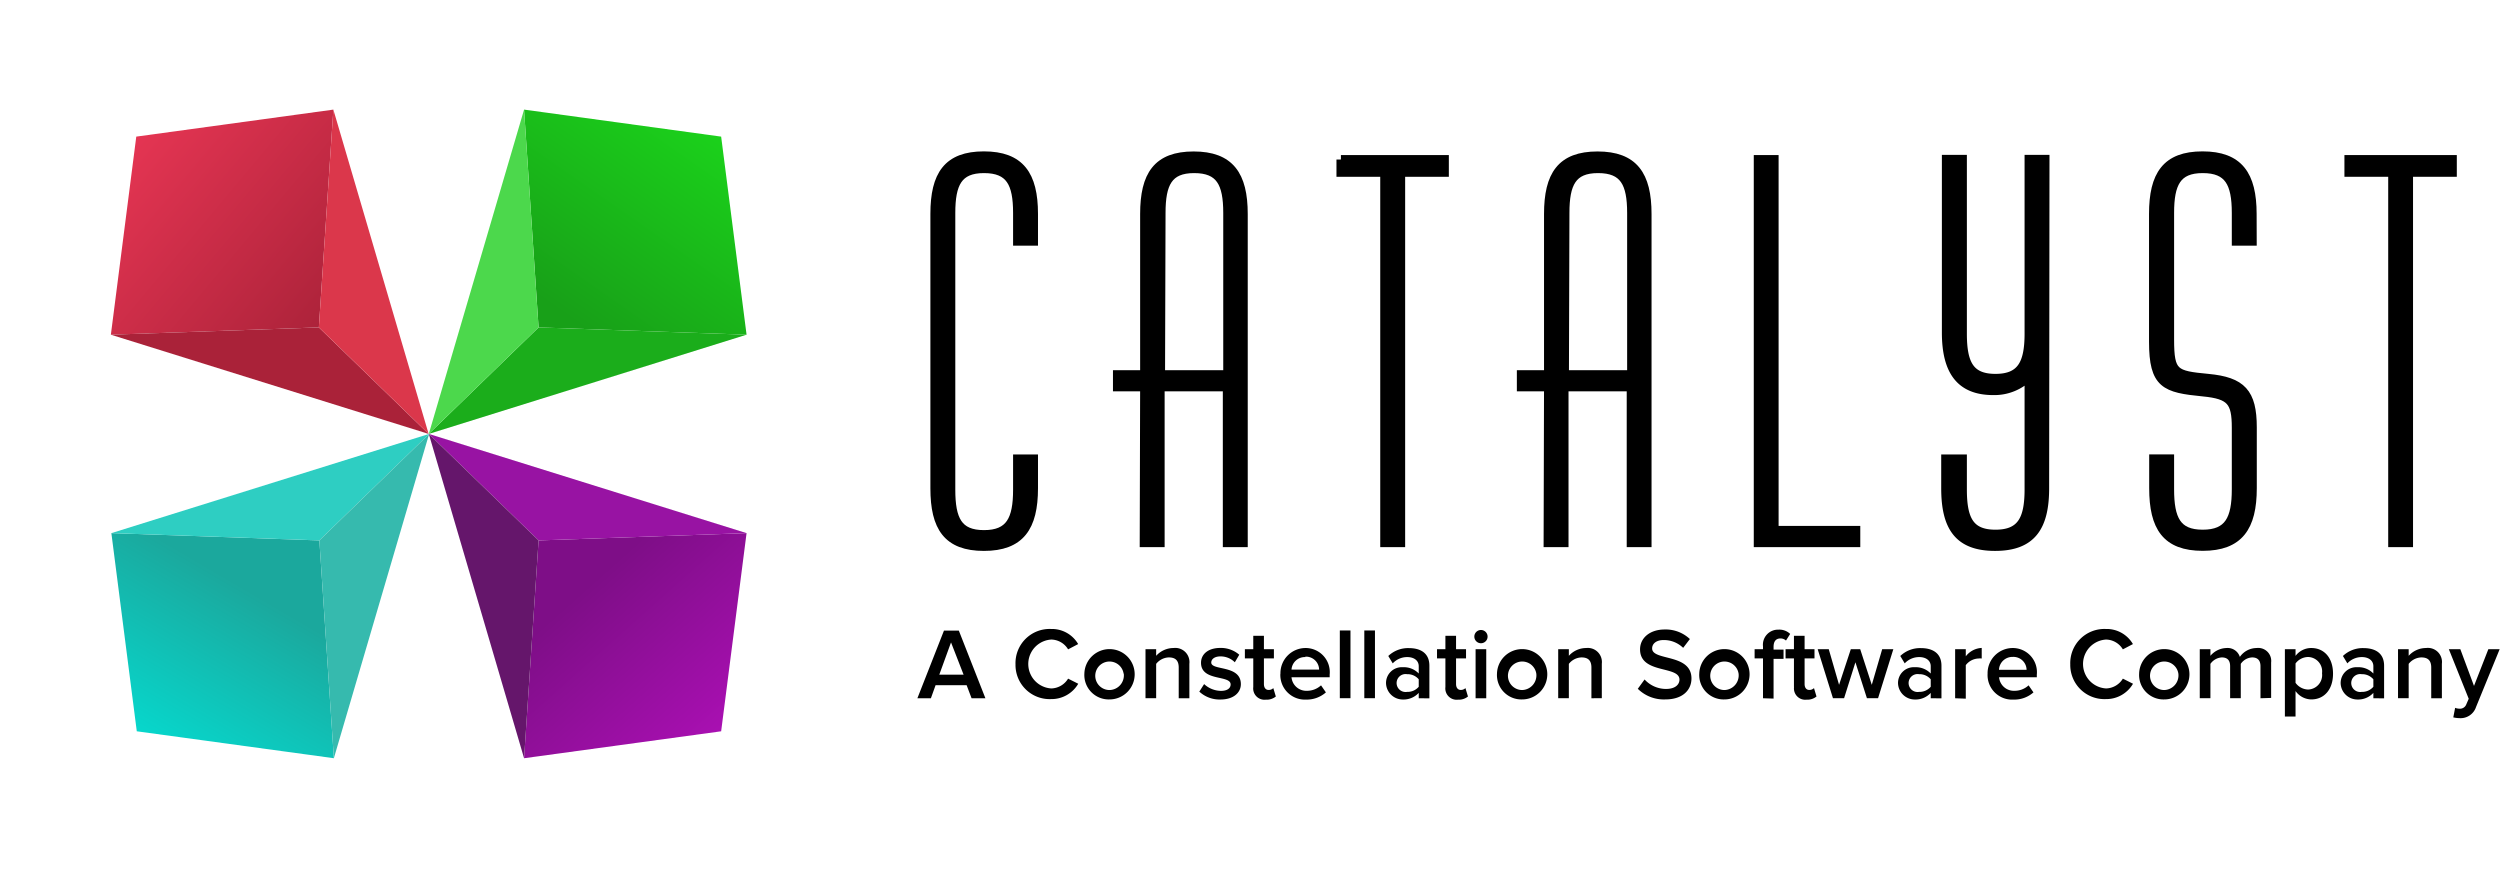
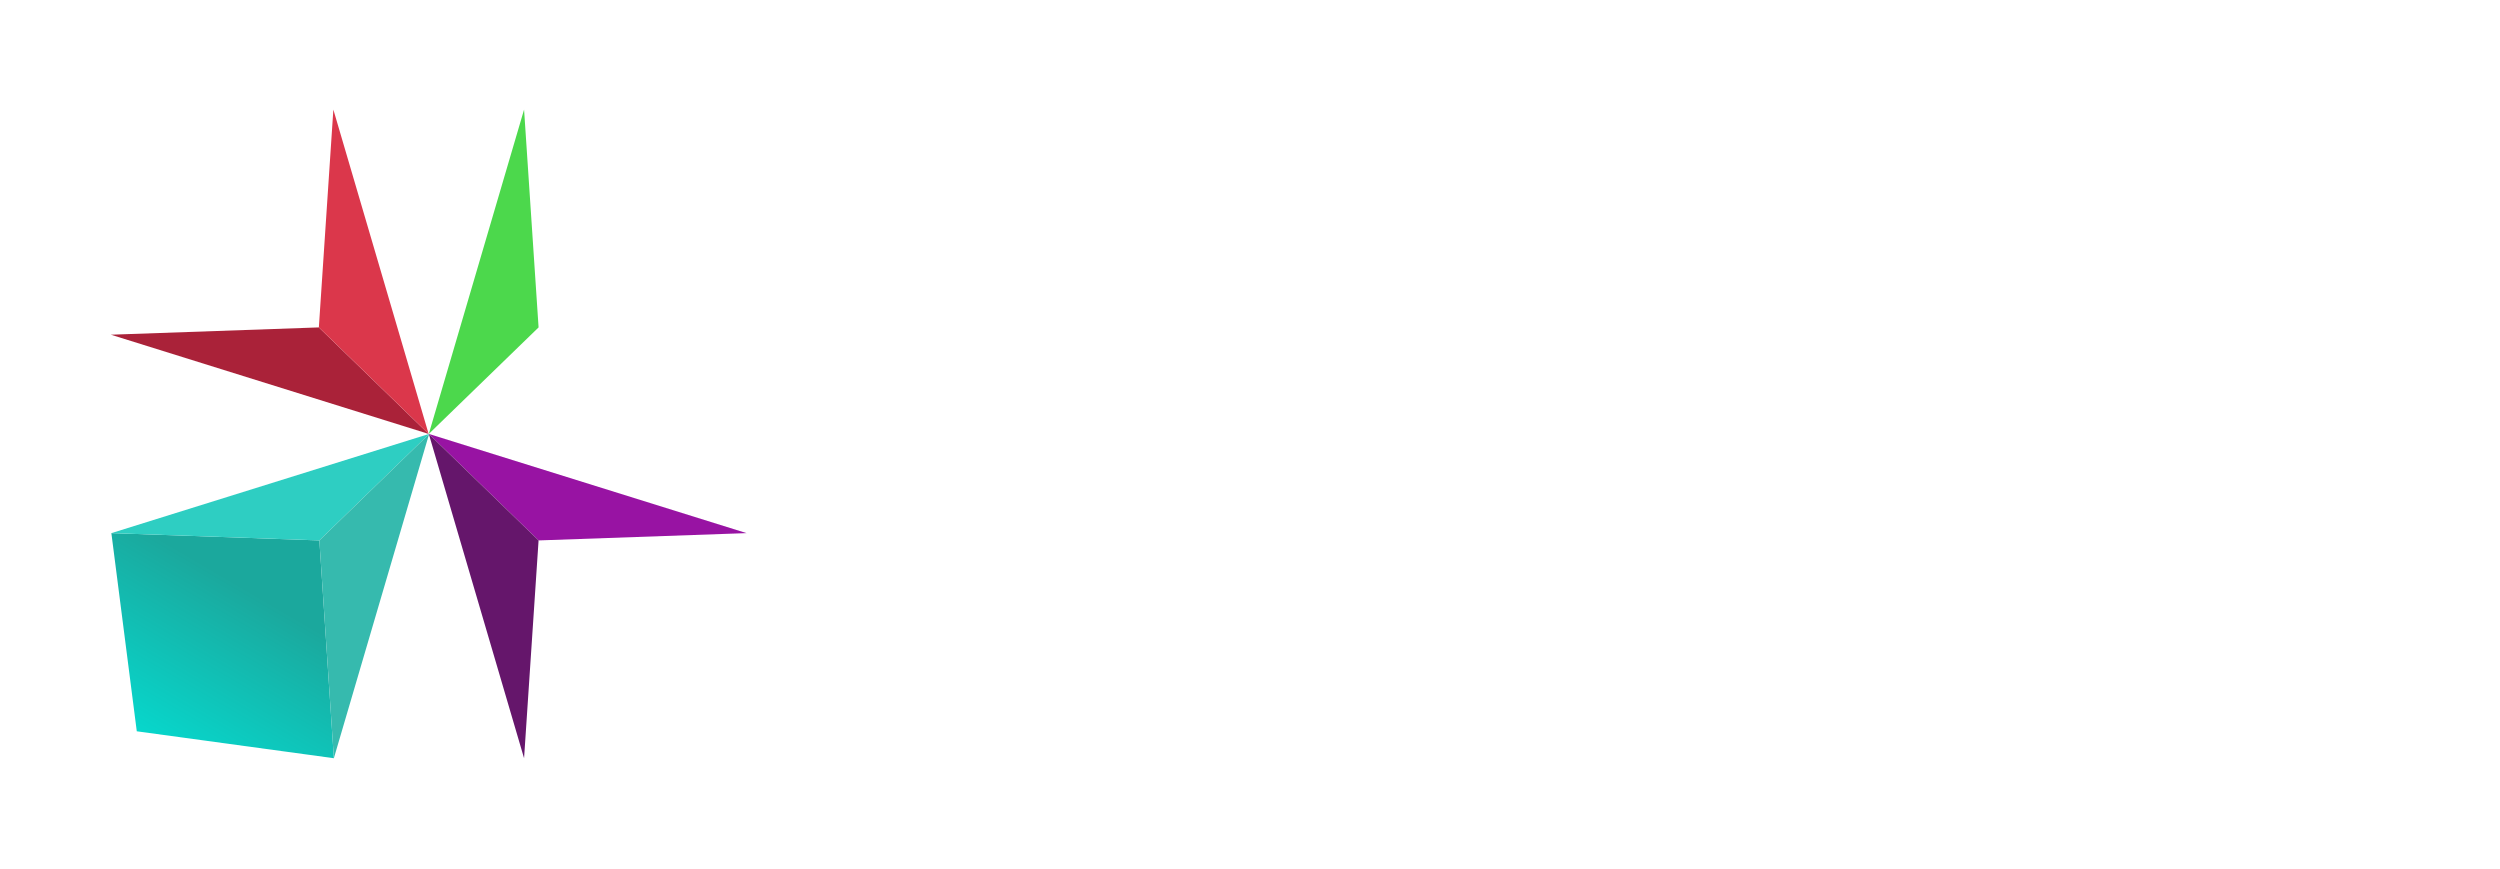
<svg xmlns="http://www.w3.org/2000/svg" viewBox="0 0 298.1 103.59">
  <defs>
    <clipPath id="a">
-       <path class="a" d="M64.22 64.44l-1.73 25.97 23.5-3.21 3.03-23.63-24.8.87z" />
-     </clipPath>
+       </clipPath>
    <clipPath id="c">
      <path class="a" d="M39.75 13.07l-23.5 3.22-3.03 23.62 24.8-.87 1.73-25.97z" />
    </clipPath>
    <clipPath id="e">
      <path class="a" d="M62.49 13.07l1.73 25.97 24.8.87-3.03-23.62-23.5-3.22z" />
    </clipPath>
    <clipPath id="g">
      <path class="a" d="M16.31 87.2l23.5 3.21-1.73-25.97-24.8-.87 3.03 23.63z" />
    </clipPath>
    <clipPath id="i">
-       <path class="a" d="M13.22 13.07H298.1v77.34H13.22z" />
-     </clipPath>
+       </clipPath>
    <linearGradient id="b" x1="13.22" y1="90.41" x2="14.22" y2="90.41" gradientTransform="matrix(0 -28.88 -28.88 0 2686.49 478.58)" gradientUnits="userSpaceOnUse">
      <stop offset="0" stop-color="#b110ba" />
      <stop offset=".03" stop-color="#b110ba" />
      <stop offset="1" stop-color="#7e0e87" />
    </linearGradient>
    <linearGradient id="d" x1="13.22" y1="90.41" x2="14.22" y2="90.41" gradientTransform="matrix(0 34.82 34.82 0 -3121.68 -450.23)" gradientUnits="userSpaceOnUse">
      <stop offset="0" stop-color="#e83654" />
      <stop offset="1" stop-color="#aa2239" />
    </linearGradient>
    <linearGradient id="f" x1="13.22" y1="90.41" x2="14.22" y2="90.41" gradientTransform="matrix(-38.77 0 0 38.77 613.24 -3478.44)" gradientUnits="userSpaceOnUse">
      <stop offset="0" stop-color="#1ce21c" />
      <stop offset=".03" stop-color="#1ce21c" />
      <stop offset="1" stop-color="#18a018" />
    </linearGradient>
    <linearGradient id="h" x1="13.22" y1="90.41" x2="14.22" y2="90.41" gradientTransform="matrix(28.55 0 0 -28.55 -369.06 2658.72)" gradientUnits="userSpaceOnUse">
      <stop offset="0" stop-color="#03e0d5" />
      <stop offset=".89" stop-color="#1ba89d" />
      <stop offset="1" stop-color="#1ba89d" />
    </linearGradient>
    <style>
      .a,.s{fill:none}.s{stroke:#000;stroke-miterlimit:10;stroke-width:1.06px}
    </style>
  </defs>
  <g clip-path="url(#a)">
    <path transform="rotate(-41.69 75.766 76.992)" fill="url(#b)" d="M56.92 58.15h37.66v37.69H56.92z" />
  </g>
  <path fill="#9813a3" d="M89.02 63.57L51.13 51.74l13.09 12.7 24.8-.87z" />
  <path fill="#65166b" d="M62.49 90.41l1.73-25.97-13.09-12.7 11.36 38.67z" />
  <g clip-path="url(#c)">
-     <path transform="rotate(-49.92 26.484 26.494)" fill="url(#d)" d="M7.68 7.7H45.3v37.58H7.68z" />
+     <path transform="rotate(-49.92 26.484 26.494)" fill="url(#d)" d="M7.68 7.7H45.3H7.68z" />
  </g>
  <path fill="#aa2239" d="M13.22 39.91l37.89 11.83-13.09-12.7-24.8.87z" />
  <path fill="#db374b" d="M39.75 13.07l-1.73 25.97 13.09 12.7-11.36-38.67z" />
  <g clip-path="url(#e)">
-     <path transform="rotate(-55.15 75.755 26.487)" fill="url(#f)" d="M57.16 7.94h37.18v37.11H57.16z" />
-   </g>
-   <path fill="#1bad1b" d="M89.02 39.91L51.13 51.74l13.09-12.7 24.8.87z" />
+     </g>
  <path fill="#4cd84c" d="M62.49 13.07L51.13 51.74l13.09-12.7-1.73-25.97z" />
  <g clip-path="url(#g)">
    <path transform="rotate(-59.71 26.547 76.988)" fill="url(#h)" d="M8.27 58.77h36.56v36.45H8.27z" />
  </g>
  <path fill="#2ecec2" d="M13.28 63.57l24.8.87 13.09-12.7-37.89 11.83z" />
  <path fill="#36baae" d="M38.08 64.44l1.73 25.97 11.36-38.67-13.09 12.7z" />
  <g clip-path="url(#i)">
    <path d="M123.24 28.76h-1.91v-3.37c0-3.56-.89-5.28-4-5.28s-3.95 1.78-3.95 5.28v33c0 3.56.83 5.35 3.95 5.35s4-1.78 4-5.35v-3.67h1.91v3.5c0 4.64-1.59 6.94-5.92 6.94s-5.85-2.29-5.85-6.94V25.51c0-4.64 1.53-6.93 5.85-6.93s5.92 2.29 5.92 6.93z" />
    <path class="s" d="M123.24 28.76h-1.91v-3.37c0-3.56-.89-5.28-4-5.28s-3.95 1.78-3.95 5.28v33c0 3.56.83 5.35 3.95 5.35s4-1.78 4-5.35v-3.67h1.91v3.5c0 4.64-1.59 6.94-5.92 6.94s-5.85-2.29-5.85-6.94V25.51c0-4.64 1.53-6.93 5.85-6.93s5.92 2.29 5.92 6.93z" />
    <path d="M136.48 46.13h-3.24v-1.46h3.24V25.52c0-4.64 1.53-6.93 5.85-6.93s5.92 2.29 5.92 6.93v39.19h-1.91V46.13h-8v18.58h-1.91zm1.91-1.46h8V25.39c0-3.56-.89-5.28-4-5.28s-3.94 1.78-3.94 5.28z" />
-     <path class="s" d="M136.48 46.13h-3.24v-1.46h3.24V25.52c0-4.64 1.53-6.93 5.85-6.93s5.92 2.29 5.92 6.93v39.19h-1.91V46.13h-8v18.58h-1.91zm1.91-1.46h8V25.39c0-3.56-.89-5.28-4-5.28s-3.94 1.78-3.94 5.28z" />
    <path d="M159.89 19.02h12.34v1.53h-5.21v44.16h-1.91V20.55h-5.22v-1.53z" />
    <path class="s" d="M159.89 19.02h12.34v1.53h-5.21v44.16h-1.91V20.55h-5.22v-1.53z" />
    <path d="M184.64 46.13h-3.24v-1.46h3.24V25.52c0-4.64 1.53-6.93 5.85-6.93s5.91 2.29 5.91 6.93v39.19h-1.9V46.13h-8v18.58h-1.91zm1.91-1.46h8V25.39c0-3.56-.89-5.28-4-5.28s-3.94 1.78-3.94 5.28z" />
    <path class="s" d="M184.64 46.13h-3.24v-1.46h3.24V25.52c0-4.64 1.53-6.93 5.85-6.93s5.91 2.29 5.91 6.93v39.19h-1.9V46.13h-8v18.58h-1.91zm1.91-1.46h8V25.39c0-3.56-.89-5.28-4-5.28s-3.94 1.78-3.94 5.28z" />
    <path d="M209.65 19.02h1.9v44.22h9.74v1.47h-11.64V19.02z" />
    <path class="s" d="M209.65 19.02h1.9v44.22h9.74v1.47h-11.64V19.02z" />
    <path d="M243.81 58.22c0 4.65-1.59 6.94-5.92 6.94s-5.89-2.3-5.89-6.94v-3.5h2v3.63c0 3.56.83 5.34 3.94 5.34s4-1.78 4-5.34V44.86a5.81 5.81 0 01-4.26 1.72c-3.94 0-5.6-2.35-5.6-6.94V19H234v20.77c0 3.56.83 5.34 3.94 5.34s4-1.78 4-5.34V19h1.91z" />
    <path class="s" d="M243.81 58.22c0 4.65-1.59 6.94-5.92 6.94s-5.89-2.3-5.89-6.94v-3.5h2v3.63c0 3.56.83 5.34 3.94 5.34s4-1.78 4-5.34V44.86a5.81 5.81 0 01-4.26 1.72c-3.94 0-5.6-2.35-5.6-6.94V19H234v20.77c0 3.56.83 5.34 3.94 5.34s4-1.78 4-5.34V19h1.91z" />
    <path d="M268.56 28.76h-1.91v-3.37c0-3.56-.89-5.28-4-5.28s-3.94 1.78-3.94 5.28v15.08c0 4.07.57 4.26 4.58 4.64s5.28 1.72 5.28 5.85v7.25c0 4.64-1.59 6.94-5.92 6.94s-5.85-2.29-5.85-6.94v-3.5h1.91v3.63c0 3.56.83 5.35 3.94 5.35s4-1.78 4-5.35V51c0-3.12-.64-3.94-3.95-4.26-4.52-.44-5.92-.89-5.92-6V25.51c0-4.64 1.53-6.93 5.85-6.93s5.92 2.29 5.92 6.93z" />
    <path class="s" d="M268.56 28.76h-1.91v-3.37c0-3.56-.89-5.28-4-5.28s-3.94 1.78-3.94 5.28v15.08c0 4.07.57 4.26 4.58 4.64s5.28 1.72 5.28 5.85v7.25c0 4.64-1.59 6.94-5.92 6.94s-5.85-2.29-5.85-6.94v-3.5h1.91v3.63c0 3.56.83 5.35 3.94 5.35s4-1.78 4-5.35V51c0-3.12-.64-3.94-3.95-4.26-4.52-.44-5.92-.89-5.92-6V25.51c0-4.64 1.53-6.93 5.85-6.93s5.92 2.29 5.92 6.93z" />
    <path d="M280.08 19.02h12.34v1.53h-5.22v44.16h-1.9V20.55h-5.22v-1.53z" />
    <path class="s" d="M280.08 19.02h12.34v1.53h-5.22v44.16h-1.9V20.55h-5.22v-1.53z" />
    <path d="M115.85 83.26l-.59-1.56h-3.7l-.56 1.56h-1.61l3.17-8.07h1.77l3.17 8.07zm-2.45-6.66l-1.4 3.85h2.9zM121.09 79.23a4.07 4.07 0 014.24-4.23 3.62 3.62 0 013.23 1.8l-1.2.63a2.39 2.39 0 00-2-1.17 2.92 2.92 0 000 5.83 2.41 2.41 0 002-1.17l1.21.61a3.69 3.69 0 01-3.24 1.83 4.07 4.07 0 01-4.24-4.18M129.3 80.33a3 3 0 113 3.07 2.91 2.91 0 01-3-3.07m4.68 0a1.7 1.7 0 10-1.68 1.95 1.75 1.75 0 001.7-1.95M140.55 83.26V79.6c0-.92-.47-1.21-1.19-1.21a2 2 0 00-1.5.77v4.09h-1.27v-5.84h1.27v.79a2.79 2.79 0 012.07-.93 1.69 1.69 0 011.89 1.88v4.11zM143 82.48l.58-.91a3 3 0 002 .81c.76 0 1.16-.31 1.16-.77 0-1.15-3.53-.33-3.53-2.58 0-1 .82-1.77 2.3-1.77a3.34 3.34 0 012.26.81l-.53.9a2.39 2.39 0 00-1.73-.7c-.67 0-1.08.32-1.08.73 0 1 3.53.25 3.53 2.58 0 1-.86 1.83-2.43 1.83a3.54 3.54 0 01-2.5-.92M149.44 81.89v-3.38h-1v-1.1h1v-1.6h1.27v1.6h1.19v1.1h-1.19v3.06c0 .4.19.7.56.7a.79.79 0 00.56-.22l.3 1a1.72 1.72 0 01-1.19.38 1.35 1.35 0 01-1.5-1.51M152.68 80.33a3 3 0 013-3.06 2.88 2.88 0 012.87 3.17v.32H154a1.77 1.77 0 001.85 1.61 2.46 2.46 0 001.67-.65l.58.84a3.45 3.45 0 01-2.37.86 2.93 2.93 0 01-3.06-3.07m3-2a1.6 1.6 0 00-1.67 1.49h3.29a1.57 1.57 0 00-1.66-1.54M159.76 75.18h1.27v8.07h-1.27zM162.68 75.18h1.27v8.07h-1.27zM169.17 83.26v-.64a2.47 2.47 0 01-1.9.79 2 2 0 01-2-1.94 1.88 1.88 0 012-1.91 2.45 2.45 0 011.9.75v-.87c0-.68-.57-1.09-1.37-1.09a2.34 2.34 0 00-1.73.75l-.53-.88a3.42 3.42 0 012.46-.94c1.31 0 2.44.54 2.44 2.1v3.89zm0-1.33V81a1.74 1.74 0 00-1.39-.61 1.07 1.07 0 100 2.11 1.74 1.74 0 001.39-.61M172.35 81.89v-3.38h-1v-1.1h1v-1.6h1.27v1.6h1.19v1.1h-1.19v3.06c0 .4.2.7.56.7a.79.79 0 00.56-.22l.3 1a1.72 1.72 0 01-1.19.38 1.35 1.35 0 01-1.5-1.51M175.8 75.91a.79.79 0 11.79.79.79.79 0 01-.79-.79m.15 1.5h1.27v5.85h-1.27zM178.5 80.33a3 3 0 113 3.07 2.91 2.91 0 01-3-3.07m4.69 0a1.7 1.7 0 10-1.69 1.95 1.75 1.75 0 001.69-1.95M189.76 83.26V79.6c0-.92-.47-1.21-1.19-1.21a2 2 0 00-1.5.77v4.09h-1.27v-5.84h1.27v.79a2.79 2.79 0 012.07-.93 1.68 1.68 0 011.86 1.87v4.11zM195.3 82.12l.8-1.1a3.47 3.47 0 002.55 1.13c1.16 0 1.61-.57 1.61-1.11 0-1.7-4.7-.64-4.7-3.61 0-1.35 1.16-2.37 2.94-2.37a4.19 4.19 0 013 1.14l-.8 1.05a3.29 3.29 0 00-2.35-.93c-.82 0-1.35.41-1.35 1 0 1.51 4.69.58 4.69 3.58 0 1.34-1 2.5-3.12 2.5a4.41 4.41 0 01-3.29-1.28M202.62 80.33a3 3 0 113 3.07 2.91 2.91 0 01-3-3.07m4.69 0a1.7 1.7 0 10-1.68 1.95 1.75 1.75 0 001.68-1.95M210.22 83.26v-4.75h-1v-1.1h1v-.33a1.8 1.8 0 011.84-2 1.86 1.86 0 011.4.51l-.5.79a.94.94 0 00-.67-.25c-.51 0-.81.33-.81 1v.33h1.19v1.1h-1.19v4.74z" />
    <path d="M213.91 81.89v-3.38h-1v-1.1h1v-1.6h1.27v1.6h1.18v1.1h-1.18v3.06c0 .4.19.7.56.7a.79.79 0 00.56-.22l.3 1a1.72 1.72 0 01-1.18.38 1.35 1.35 0 01-1.5-1.51M222.61 83.25l-1.37-4.28-1.35 4.28h-1.33l-1.82-5.84h1.32l1.23 4.25 1.4-4.25h1.12l1.38 4.25 1.24-4.25h1.33l-1.82 5.84h-1.33zM230.22 83.26v-.64a2.46 2.46 0 01-1.9.79 2 2 0 01-2-1.94 1.88 1.88 0 012-1.91 2.45 2.45 0 011.9.75v-.87c0-.68-.57-1.09-1.37-1.09a2.34 2.34 0 00-1.73.75l-.53-.88a3.42 3.42 0 012.46-.94c1.31 0 2.45.54 2.45 2.1v3.89zm0-1.33V81a1.75 1.75 0 00-1.39-.61 1.07 1.07 0 100 2.11 1.75 1.75 0 001.39-.61M233.13 83.26v-5.85h1.27v.85a2.54 2.54 0 011.9-1v1.26a1.77 1.77 0 00-.39 0 2 2 0 00-1.51.79v4zM237 80.33a3 3 0 013-3.06 2.88 2.88 0 012.87 3.17v.32h-4.5a1.77 1.77 0 001.85 1.61 2.45 2.45 0 001.67-.65l.58.84a3.45 3.45 0 01-2.37.86 2.93 2.93 0 01-3.1-3.09m3-2a1.6 1.6 0 00-1.64 1.54h3.29a1.57 1.57 0 00-1.66-1.54M246.86 79.23A4.07 4.07 0 01251.1 75a3.62 3.62 0 013.23 1.8l-1.2.63a2.39 2.39 0 00-2-1.17 2.92 2.92 0 000 5.83 2.41 2.41 0 002-1.17l1.21.61a3.69 3.69 0 01-3.24 1.83 4.07 4.07 0 01-4.24-4.18M255.07 80.33a3 3 0 113 3.07 2.91 2.91 0 01-3-3.07m4.68 0a1.7 1.7 0 10-1.68 1.95 1.75 1.75 0 001.68-1.95M269.54 83.26v-3.82c0-.63-.28-1.05-1-1.05a1.74 1.74 0 00-1.35.77v4.09h-1.27v-3.81c0-.63-.26-1.05-1-1.05a1.79 1.79 0 00-1.35.77v4.09h-1.27v-5.84h1.27v.79a2.59 2.59 0 011.91-.93 1.53 1.53 0 011.6 1.06 2.46 2.46 0 012-1.06 1.55 1.55 0 011.73 1.73v4.22zM273.72 82.44v3h-1.27v-8.03h1.27v.8a2.33 2.33 0 011.88-.94c1.51 0 2.59 1.14 2.59 3.06s-1.08 3.07-2.59 3.07a2.35 2.35 0 01-1.88-1m3.16-2.12a1.72 1.72 0 00-1.66-1.94 1.9 1.9 0 00-1.5.77v2.31a1.91 1.91 0 001.5.8 1.73 1.73 0 001.66-1.95M283 83.26v-.64a2.46 2.46 0 01-1.9.79 2 2 0 01-2-1.94 1.88 1.88 0 012-1.91 2.44 2.44 0 011.9.75v-.87c0-.68-.57-1.09-1.37-1.09a2.34 2.34 0 00-1.73.75l-.53-.88a3.43 3.43 0 012.46-.94c1.31 0 2.45.54 2.45 2.1v3.89zm0-1.33V81a1.75 1.75 0 00-1.39-.61 1.07 1.07 0 100 2.11 1.75 1.75 0 001.39-.61M289.9 83.26V79.6c0-.92-.47-1.21-1.19-1.21a2 2 0 00-1.5.77v4.09h-1.27v-5.84h1.27v.79a2.79 2.79 0 012.07-.93 1.68 1.68 0 011.89 1.88v4.11zM292.75 84.4a1.3 1.3 0 00.48.1.8.8 0 00.85-.51l.29-.67-2.37-5.91h1.37l1.63 4.38 1.71-4.38h1.35l-2.82 6.9a1.94 1.94 0 01-2 1.32 3.43 3.43 0 01-.71-.09z" />
  </g>
</svg>